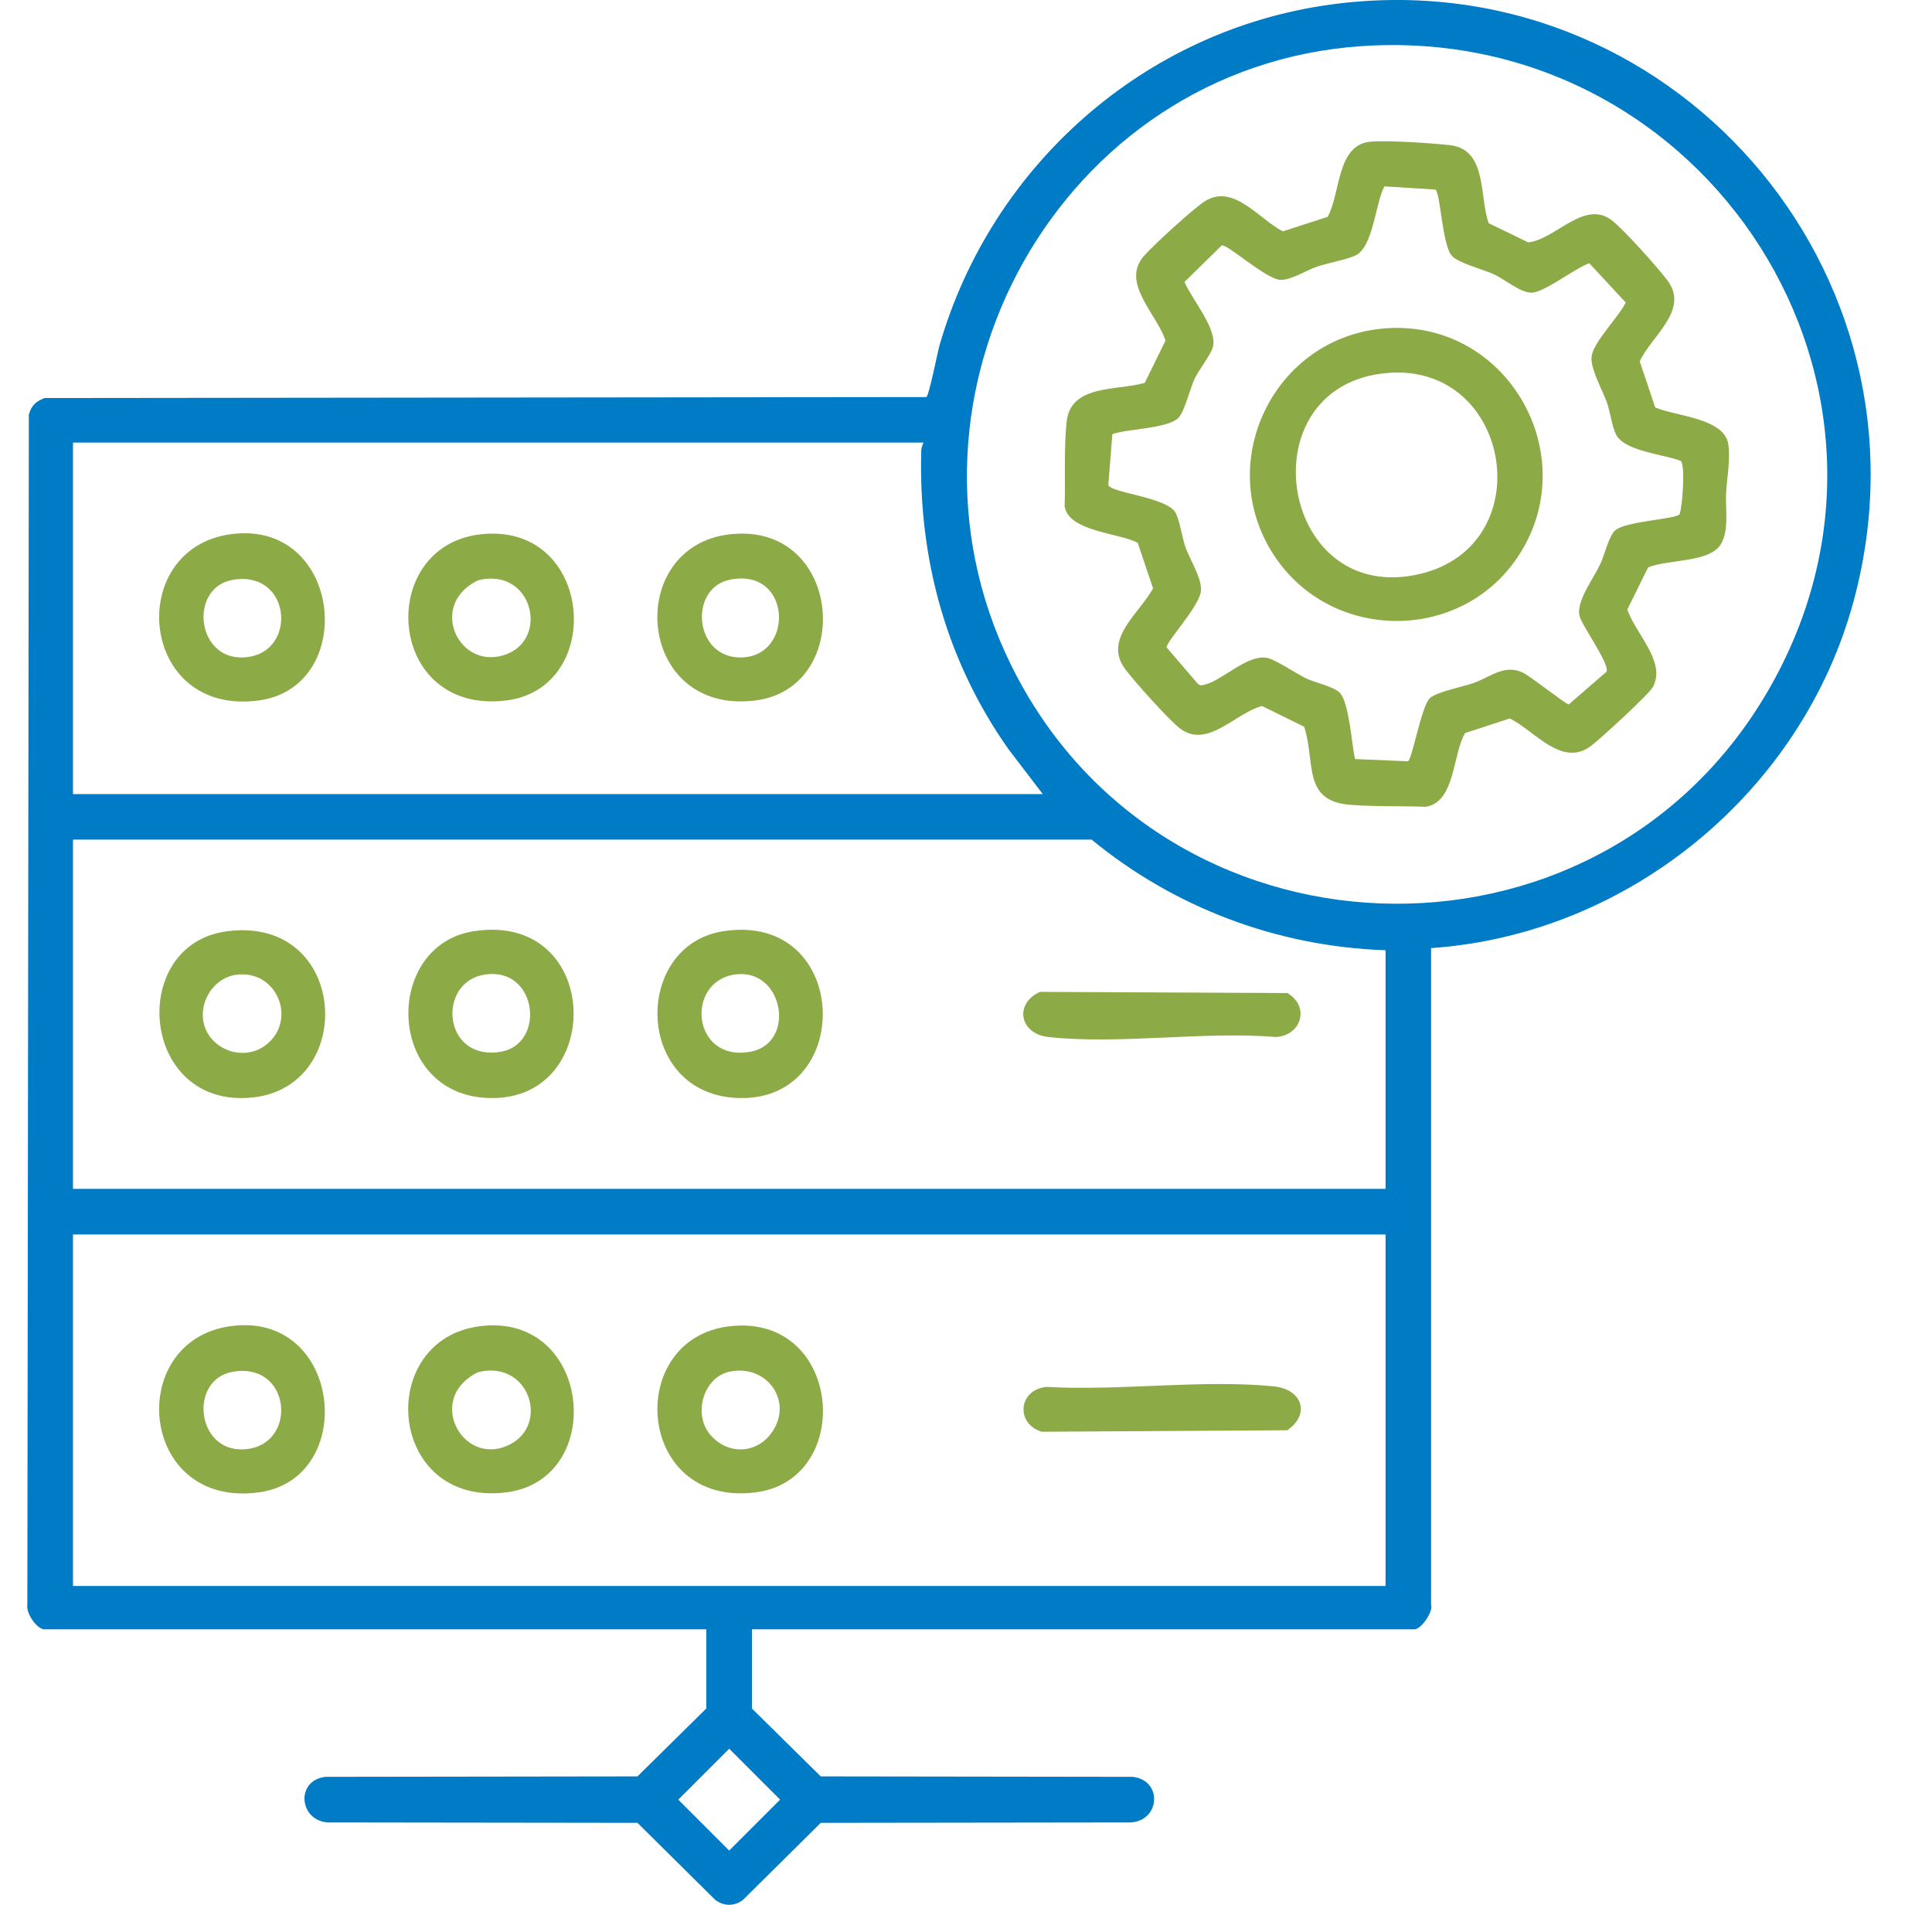
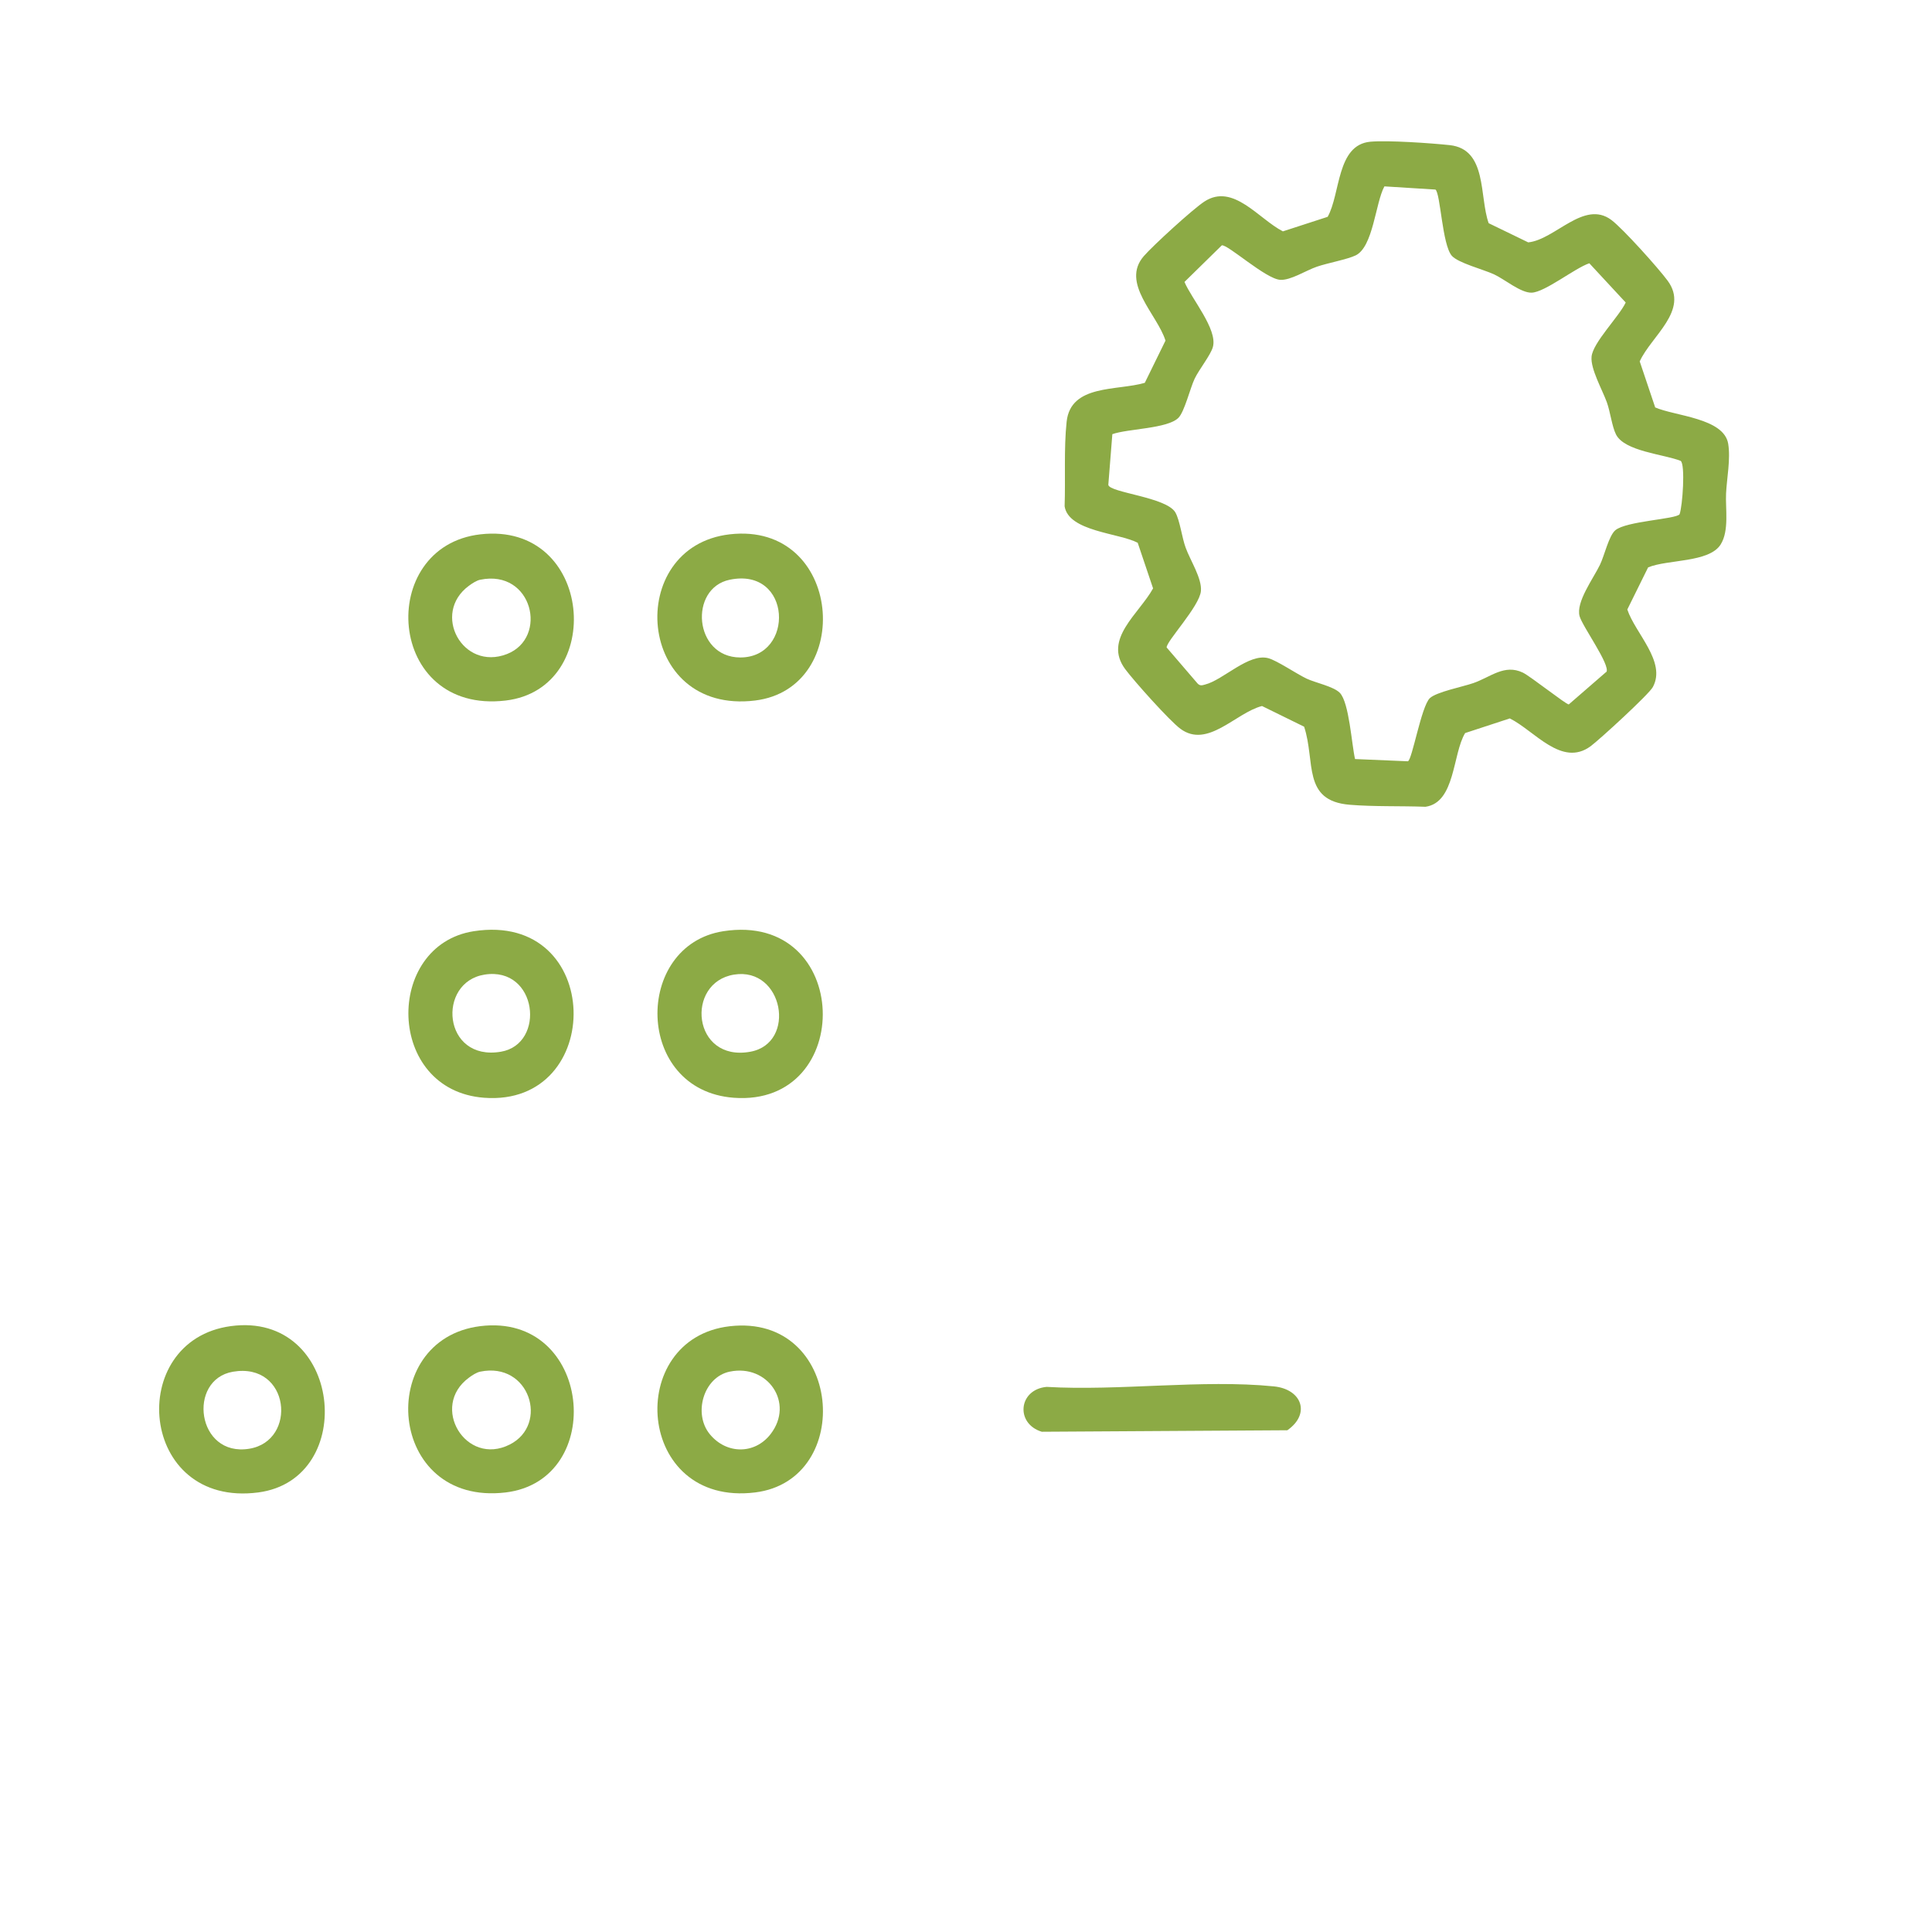
<svg xmlns="http://www.w3.org/2000/svg" width="71" height="70" viewBox="0 0 71 70" fill="none">
-   <path d="M1.606 59.878C1.317 59.815 0.951 59.277 1.005 58.965L1.06 15.242C1.146 14.906 1.321 14.747 1.641 14.626L34.041 14.591C34.138 14.567 34.454 12.938 34.532 12.673C36.446 6.081 42.055 1.104 48.896 0.168C61.334 -1.535 71.403 9.976 68.117 22.098C66.219 29.103 59.853 34.342 52.591 34.841V58.962C52.685 59.234 52.213 59.874 51.991 59.874H27.633V62.785L30.162 65.28L41.63 65.296C42.737 65.428 42.636 66.913 41.548 66.972L30.162 66.987L27.317 69.806C27.005 70.063 26.588 70.063 26.272 69.806L23.427 66.987L12.041 66.972C10.988 66.894 10.856 65.428 11.959 65.296L23.427 65.28L25.956 62.785V59.874H1.606V59.878ZM50.023 1.696C38.983 2.452 32.275 14.486 37.144 24.414C42.651 35.648 58.59 36.26 64.932 25.458C71.454 14.345 62.738 0.827 50.023 1.696ZM33.936 16.263H2.682V29.181H38.321L37.062 27.532C34.789 24.312 33.756 20.566 33.854 16.618C33.854 16.481 33.881 16.384 33.94 16.263H33.936ZM50.919 34.919C46.947 34.786 43.166 33.36 40.114 30.853H2.682V43.689H50.919V34.919ZM50.919 45.365H2.682V58.283H50.919V45.365ZM26.798 64.263L24.927 66.134L26.798 68.005L28.669 66.134L26.798 64.263Z" fill="#007BC5" />
  <path d="M26.822 48.737C30.962 48.265 31.433 54.393 27.75 54.845C23.357 55.387 22.932 49.181 26.822 48.737ZM26.818 50.405C25.848 50.608 25.47 51.953 26.082 52.701C26.694 53.45 27.738 53.453 28.319 52.701C29.204 51.555 28.21 50.117 26.822 50.405H26.818Z" fill="#8CAA45" />
  <path d="M8.482 48.733C12.574 48.18 13.182 54.362 9.491 54.845C5.086 55.422 4.587 49.26 8.482 48.733ZM8.56 50.409C6.876 50.698 7.223 53.555 9.16 53.239C10.941 52.951 10.661 50.051 8.56 50.409Z" fill="#8CAA45" />
  <path d="M17.65 48.734C21.755 48.227 22.328 54.401 18.578 54.846C14.216 55.36 13.768 49.217 17.65 48.734ZM17.65 50.406C17.514 50.433 17.346 50.542 17.233 50.628C15.787 51.688 17.12 53.902 18.734 53.084C20.184 52.351 19.463 50.032 17.65 50.406Z" fill="#8CAA45" />
  <path d="M38.461 50.966C41.127 51.122 44.187 50.685 46.81 50.947C47.843 51.048 48.175 51.956 47.309 52.56L38.285 52.615C37.307 52.315 37.424 51.064 38.461 50.966Z" fill="#8CAA45" />
-   <path d="M8.322 34.226C12.801 33.618 13.159 39.956 9.25 40.334C5.145 40.731 4.685 34.721 8.322 34.226ZM8.723 35.816C7.71 35.925 7.106 37.161 7.667 38.026C8.111 38.708 9.074 38.911 9.737 38.428C10.945 37.543 10.212 35.652 8.723 35.816Z" fill="#8CAA45" />
  <path d="M26.58 34.221C31.32 33.484 31.457 40.68 26.962 40.341C23.31 40.064 23.279 34.736 26.58 34.221ZM26.978 35.815C25.173 36.104 25.438 39.043 27.578 38.649C29.289 38.333 28.79 35.527 26.978 35.815Z" fill="#8CAA45" />
  <path d="M17.408 34.221C22.206 33.477 22.269 40.68 17.79 40.341C14.173 40.068 14.122 34.736 17.408 34.221ZM17.81 35.815C16.044 36.092 16.262 39.016 18.41 38.649C20.067 38.365 19.751 35.511 17.81 35.815Z" fill="#8CAA45" />
-   <path d="M38.215 36.45L47.309 36.493C48.144 36.98 47.832 38.052 46.892 38.107C44.238 37.889 41.119 38.395 38.52 38.107C37.471 37.99 37.26 36.883 38.219 36.45H38.215Z" fill="#8CAA45" />
  <path d="M60.82 14.969C61.549 15.292 63.35 15.358 63.51 16.306C63.603 16.875 63.459 17.572 63.432 18.134C63.405 18.695 63.553 19.498 63.233 20.009C62.808 20.683 61.272 20.554 60.567 20.851L59.803 22.398C60.091 23.271 61.245 24.316 60.742 25.247C60.598 25.517 58.782 27.181 58.454 27.423C57.39 28.206 56.392 26.85 55.484 26.401L53.843 26.939C53.375 27.711 53.488 29.492 52.385 29.648C51.488 29.613 50.49 29.648 49.602 29.574C47.844 29.43 48.351 27.992 47.926 26.705L46.378 25.945C45.408 26.195 44.382 27.52 43.381 26.783C42.987 26.495 41.669 25.021 41.35 24.589C40.531 23.486 41.86 22.558 42.375 21.622L41.81 19.946C41.12 19.584 39.268 19.533 39.124 18.605C39.159 17.615 39.093 16.477 39.198 15.499C39.346 14.111 41.057 14.368 42.071 14.068L42.831 12.517C42.527 11.546 41.174 10.4 42.036 9.41C42.375 9.02 43.841 7.679 44.262 7.406C45.318 6.717 46.253 8.046 47.146 8.502L48.791 7.968C49.267 7.118 49.115 5.325 50.358 5.208C51.009 5.15 52.576 5.259 53.274 5.333C54.665 5.481 54.357 7.223 54.708 8.202L56.162 8.907C57.152 8.806 58.209 7.336 59.214 8.081C59.639 8.397 60.949 9.858 61.284 10.314C62.091 11.406 60.68 12.349 60.259 13.281L60.824 14.961L60.82 14.969ZM59.035 24.698C59.187 24.437 58.158 23.03 58.049 22.644C57.908 22.125 58.552 21.264 58.797 20.757C58.961 20.422 59.121 19.693 59.362 19.486C59.764 19.147 61.588 19.081 61.724 18.898C61.834 18.594 61.939 17.07 61.764 16.937C61.155 16.692 59.698 16.59 59.386 15.963C59.238 15.666 59.179 15.14 59.05 14.781C58.883 14.322 58.446 13.554 58.489 13.109C58.536 12.591 59.499 11.636 59.744 11.117L58.407 9.675C57.877 9.851 56.782 10.735 56.291 10.755C55.889 10.77 55.293 10.26 54.903 10.081C54.513 9.901 53.582 9.663 53.352 9.398C52.997 8.985 52.938 7.099 52.751 6.966L50.876 6.849C50.545 7.457 50.467 9.075 49.816 9.387C49.504 9.535 48.799 9.663 48.397 9.8C47.996 9.936 47.427 10.31 47.045 10.283C46.511 10.248 45.115 8.973 44.901 9.016L43.529 10.361C43.786 10.977 44.753 12.104 44.573 12.751C44.492 13.047 44.067 13.573 43.903 13.916C43.739 14.259 43.529 15.132 43.307 15.354C42.909 15.756 41.447 15.752 40.878 15.955L40.73 17.818C40.777 18.106 42.866 18.266 43.194 18.831C43.361 19.124 43.435 19.755 43.572 20.126C43.743 20.597 44.176 21.256 44.133 21.72C44.082 22.285 42.854 23.575 42.874 23.794L44.008 25.115C44.102 25.216 44.18 25.185 44.293 25.154C44.952 24.986 45.891 23.996 46.608 24.187C46.928 24.273 47.637 24.756 48.011 24.936C48.339 25.092 49.009 25.224 49.239 25.462C49.582 25.82 49.672 27.352 49.797 27.894L51.738 27.976C51.894 27.941 52.229 25.961 52.545 25.657C52.79 25.427 53.749 25.24 54.143 25.103C54.782 24.881 55.285 24.394 55.963 24.717C56.24 24.85 57.55 25.887 57.651 25.887L59.031 24.69L59.035 24.698Z" fill="#8CAA45" />
  <path d="M26.822 19.635C30.973 19.164 31.422 25.291 27.75 25.743C23.361 26.281 22.924 20.08 26.822 19.635ZM26.818 21.304C25.31 21.615 25.493 24.153 27.2 24.161C29.212 24.169 29.11 20.832 26.818 21.304Z" fill="#8CAA45" />
  <path d="M17.654 19.636C21.814 19.16 22.285 25.307 18.582 25.744C14.181 26.262 13.807 20.076 17.654 19.636ZM17.65 21.304C17.514 21.331 17.35 21.44 17.233 21.526C15.85 22.54 16.995 24.668 18.629 24.036C20.161 23.44 19.572 20.91 17.65 21.304Z" fill="#8CAA45" />
-   <path d="M8.482 19.631C12.575 19.077 13.183 25.259 9.492 25.743C5.095 26.32 4.58 20.161 8.482 19.631ZM8.56 21.307C6.876 21.595 7.223 24.453 9.16 24.137C10.942 23.848 10.661 20.948 8.56 21.307Z" fill="#8CAA45" />
-   <path d="M50.981 12.061C55.518 11.78 58.321 16.957 55.655 20.64C53.53 23.572 49.051 23.536 46.947 20.593C44.483 17.151 46.771 12.322 50.985 12.061H50.981ZM50.739 13.733C45.781 14.407 47.083 22.312 52.197 21.088C56.727 20.005 55.51 13.082 50.739 13.733Z" fill="#8CAA45" />
</svg>